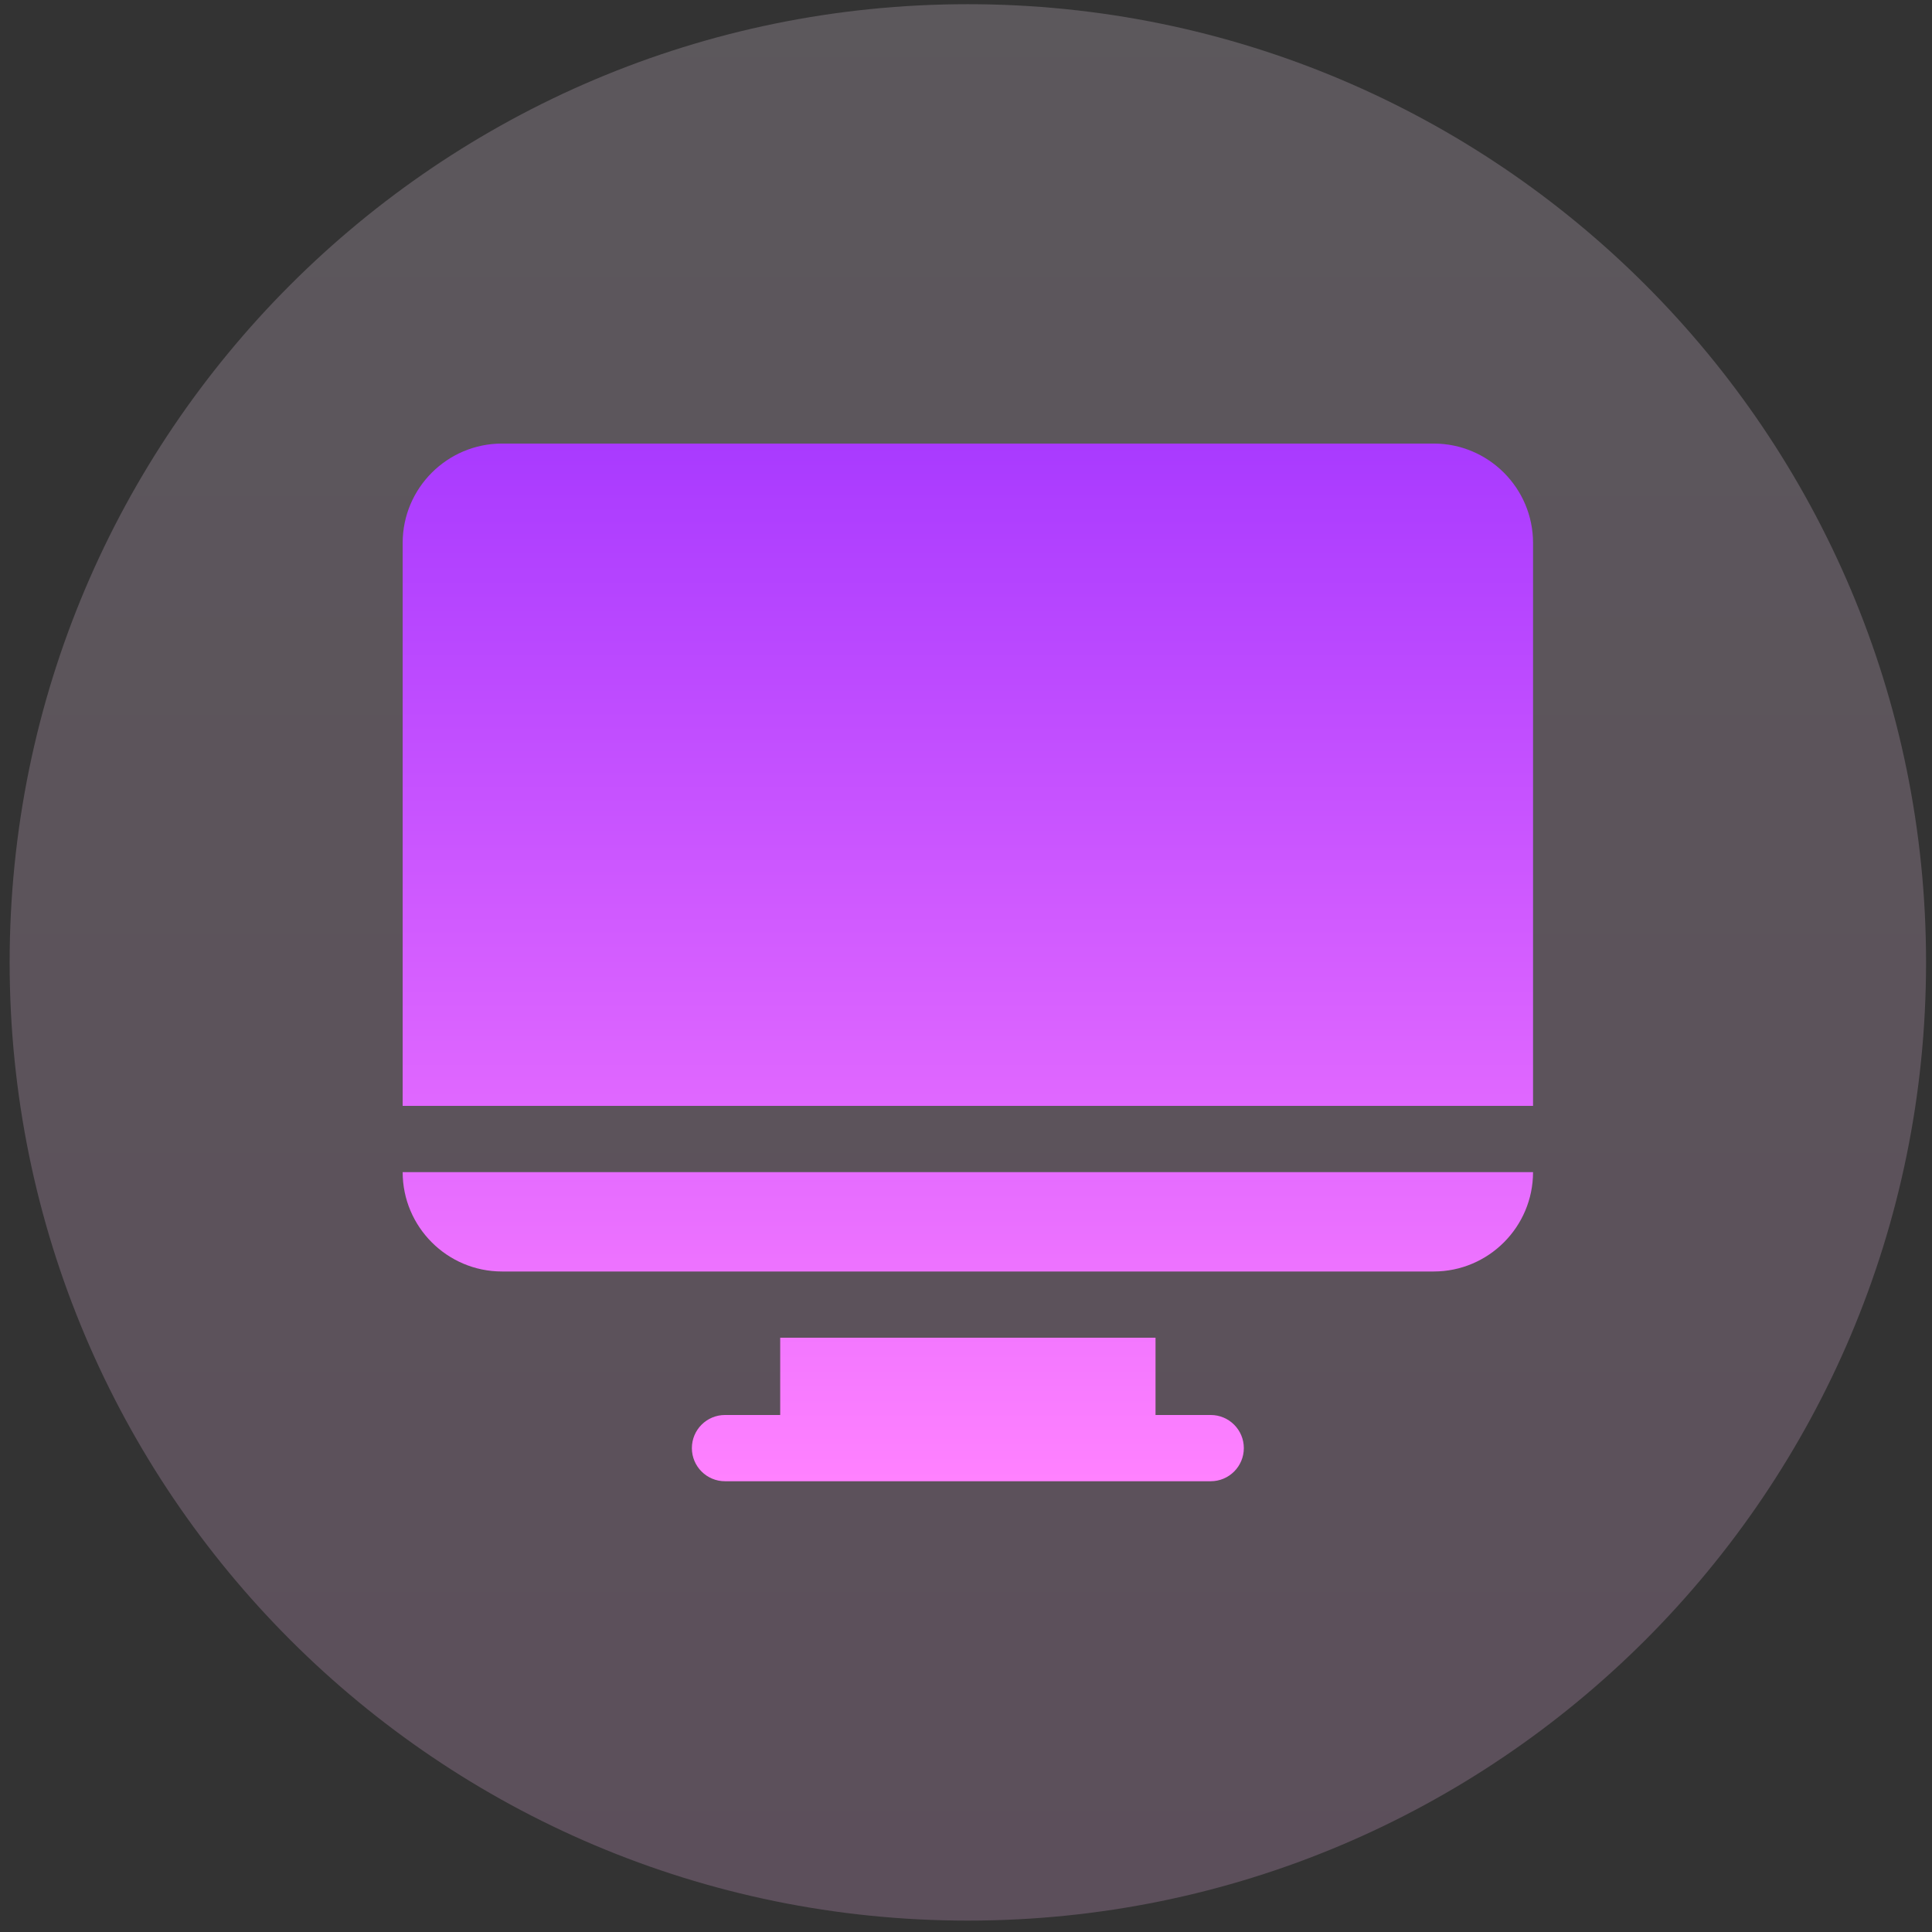
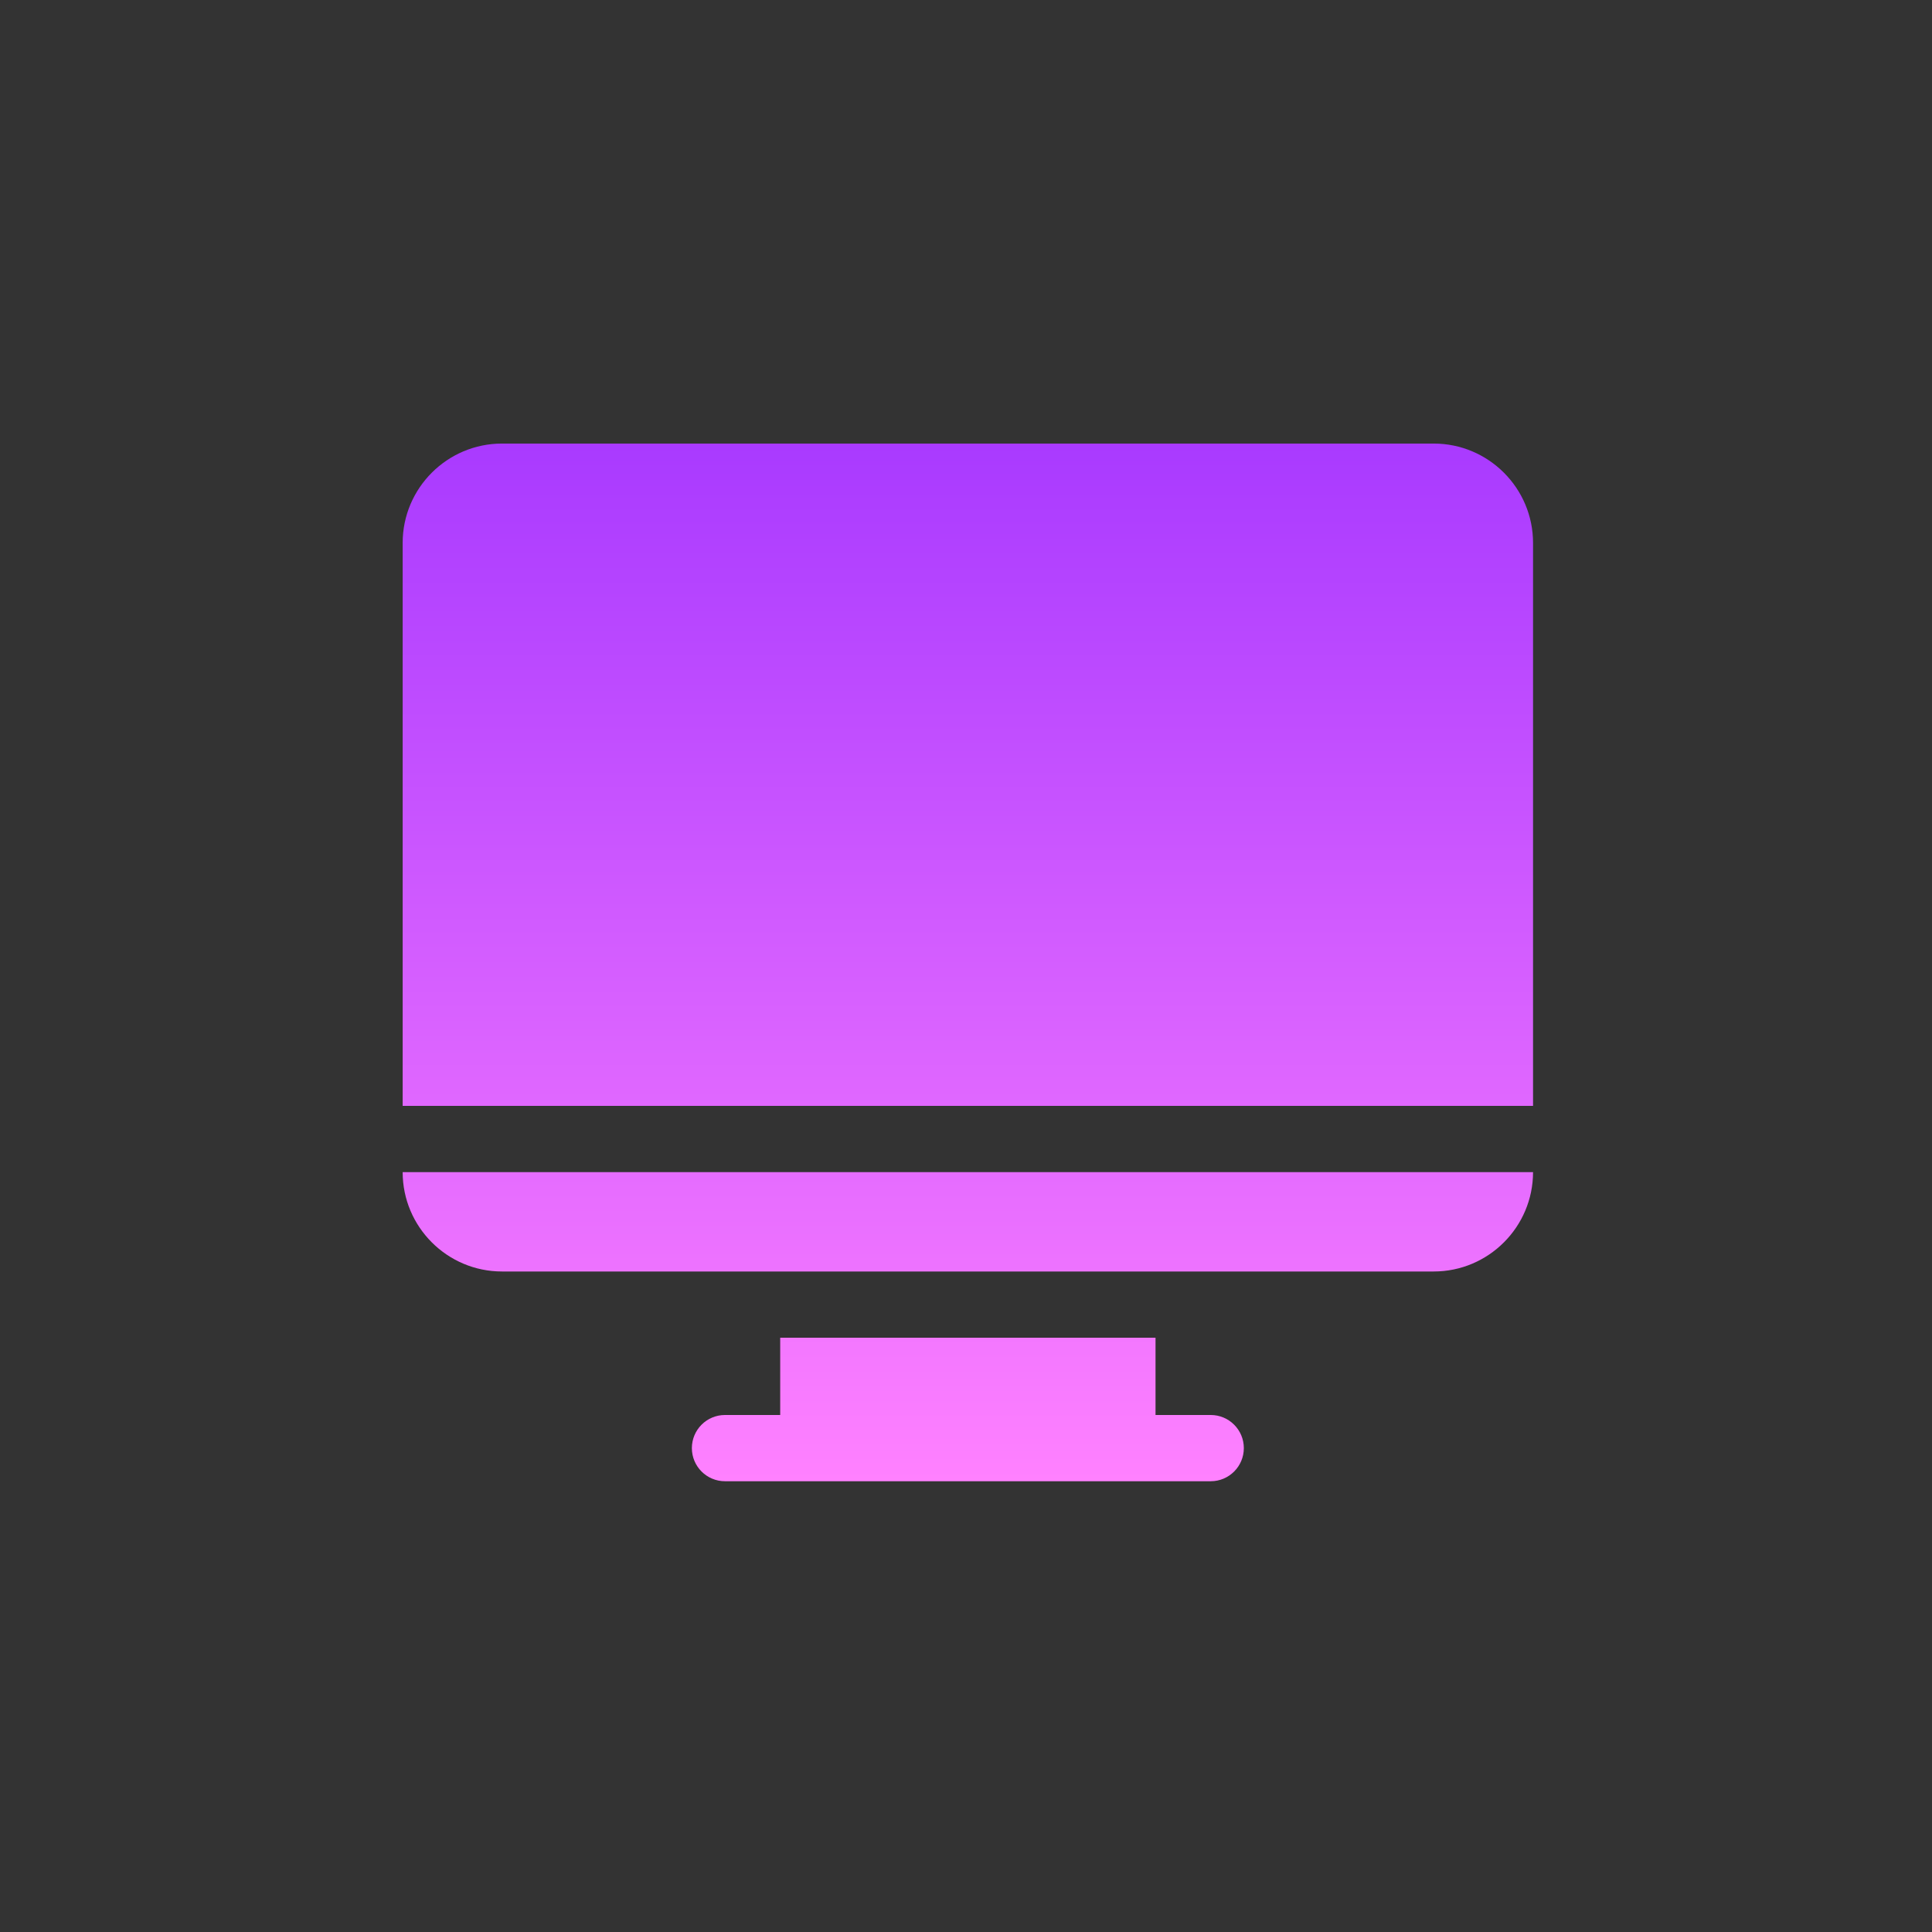
<svg xmlns="http://www.w3.org/2000/svg" width="124" height="124" viewBox="0 0 124 124" fill="none">
  <rect x="0" y="0" width="124" height="124" fill="#333333" stroke="none" />
  <g clip-path="url(#clip0_912_9618)">
-     <path opacity="0.2" d="M62.119 123.269C96.085 123.269 123.619 95.734 123.619 61.769C123.619 27.803 96.085 0.269 62.119 0.269C28.154 0.269 0.619 27.803 0.619 61.769C0.619 95.734 28.154 123.269 62.119 123.269Z" fill="url(#paint0_linear_912_9618)" />
    <path d="M25.844 75.23H98.394C98.394 78.746 95.534 81.607 92.018 81.607H32.22C28.704 81.607 25.844 78.746 25.844 75.23ZM77.706 90.817H74.164V85.858H50.075V90.817H46.532C45.358 90.817 44.406 91.769 44.406 92.943C44.406 94.117 45.358 95.069 46.532 95.069H77.706C78.88 95.069 79.832 94.117 79.832 92.943C79.832 91.769 78.88 90.817 77.706 90.817ZM98.394 34.846V70.979H25.844V34.846C25.844 31.329 28.704 28.469 32.22 28.469H92.018C95.534 28.469 98.394 31.329 98.394 34.846Z" fill="url(#paint1_linear_912_9618)" />
  </g>
  <defs>
    <linearGradient id="paint0_linear_912_9618" x1="62.119" y1="123.269" x2="62.119" y2="-20.231" gradientUnits="userSpaceOnUse">
      <stop stop-color="#FFBEF9" />
      <stop offset="1" stop-color="#FFF1FF" />
    </linearGradient>
    <linearGradient id="paint1_linear_912_9618" x1="62.119" y1="95.068" x2="62.119" y2="28.469" gradientUnits="userSpaceOnUse">
      <stop stop-color="#FF81FF" />
      <stop offset="1" stop-color="#A93AFF" />
    </linearGradient>
    <clipPath id="clip0_912_9618">
      <rect width="123" height="123" fill="white" transform="translate(0.619 0.269)" />
    </clipPath>
  </defs>
</svg>